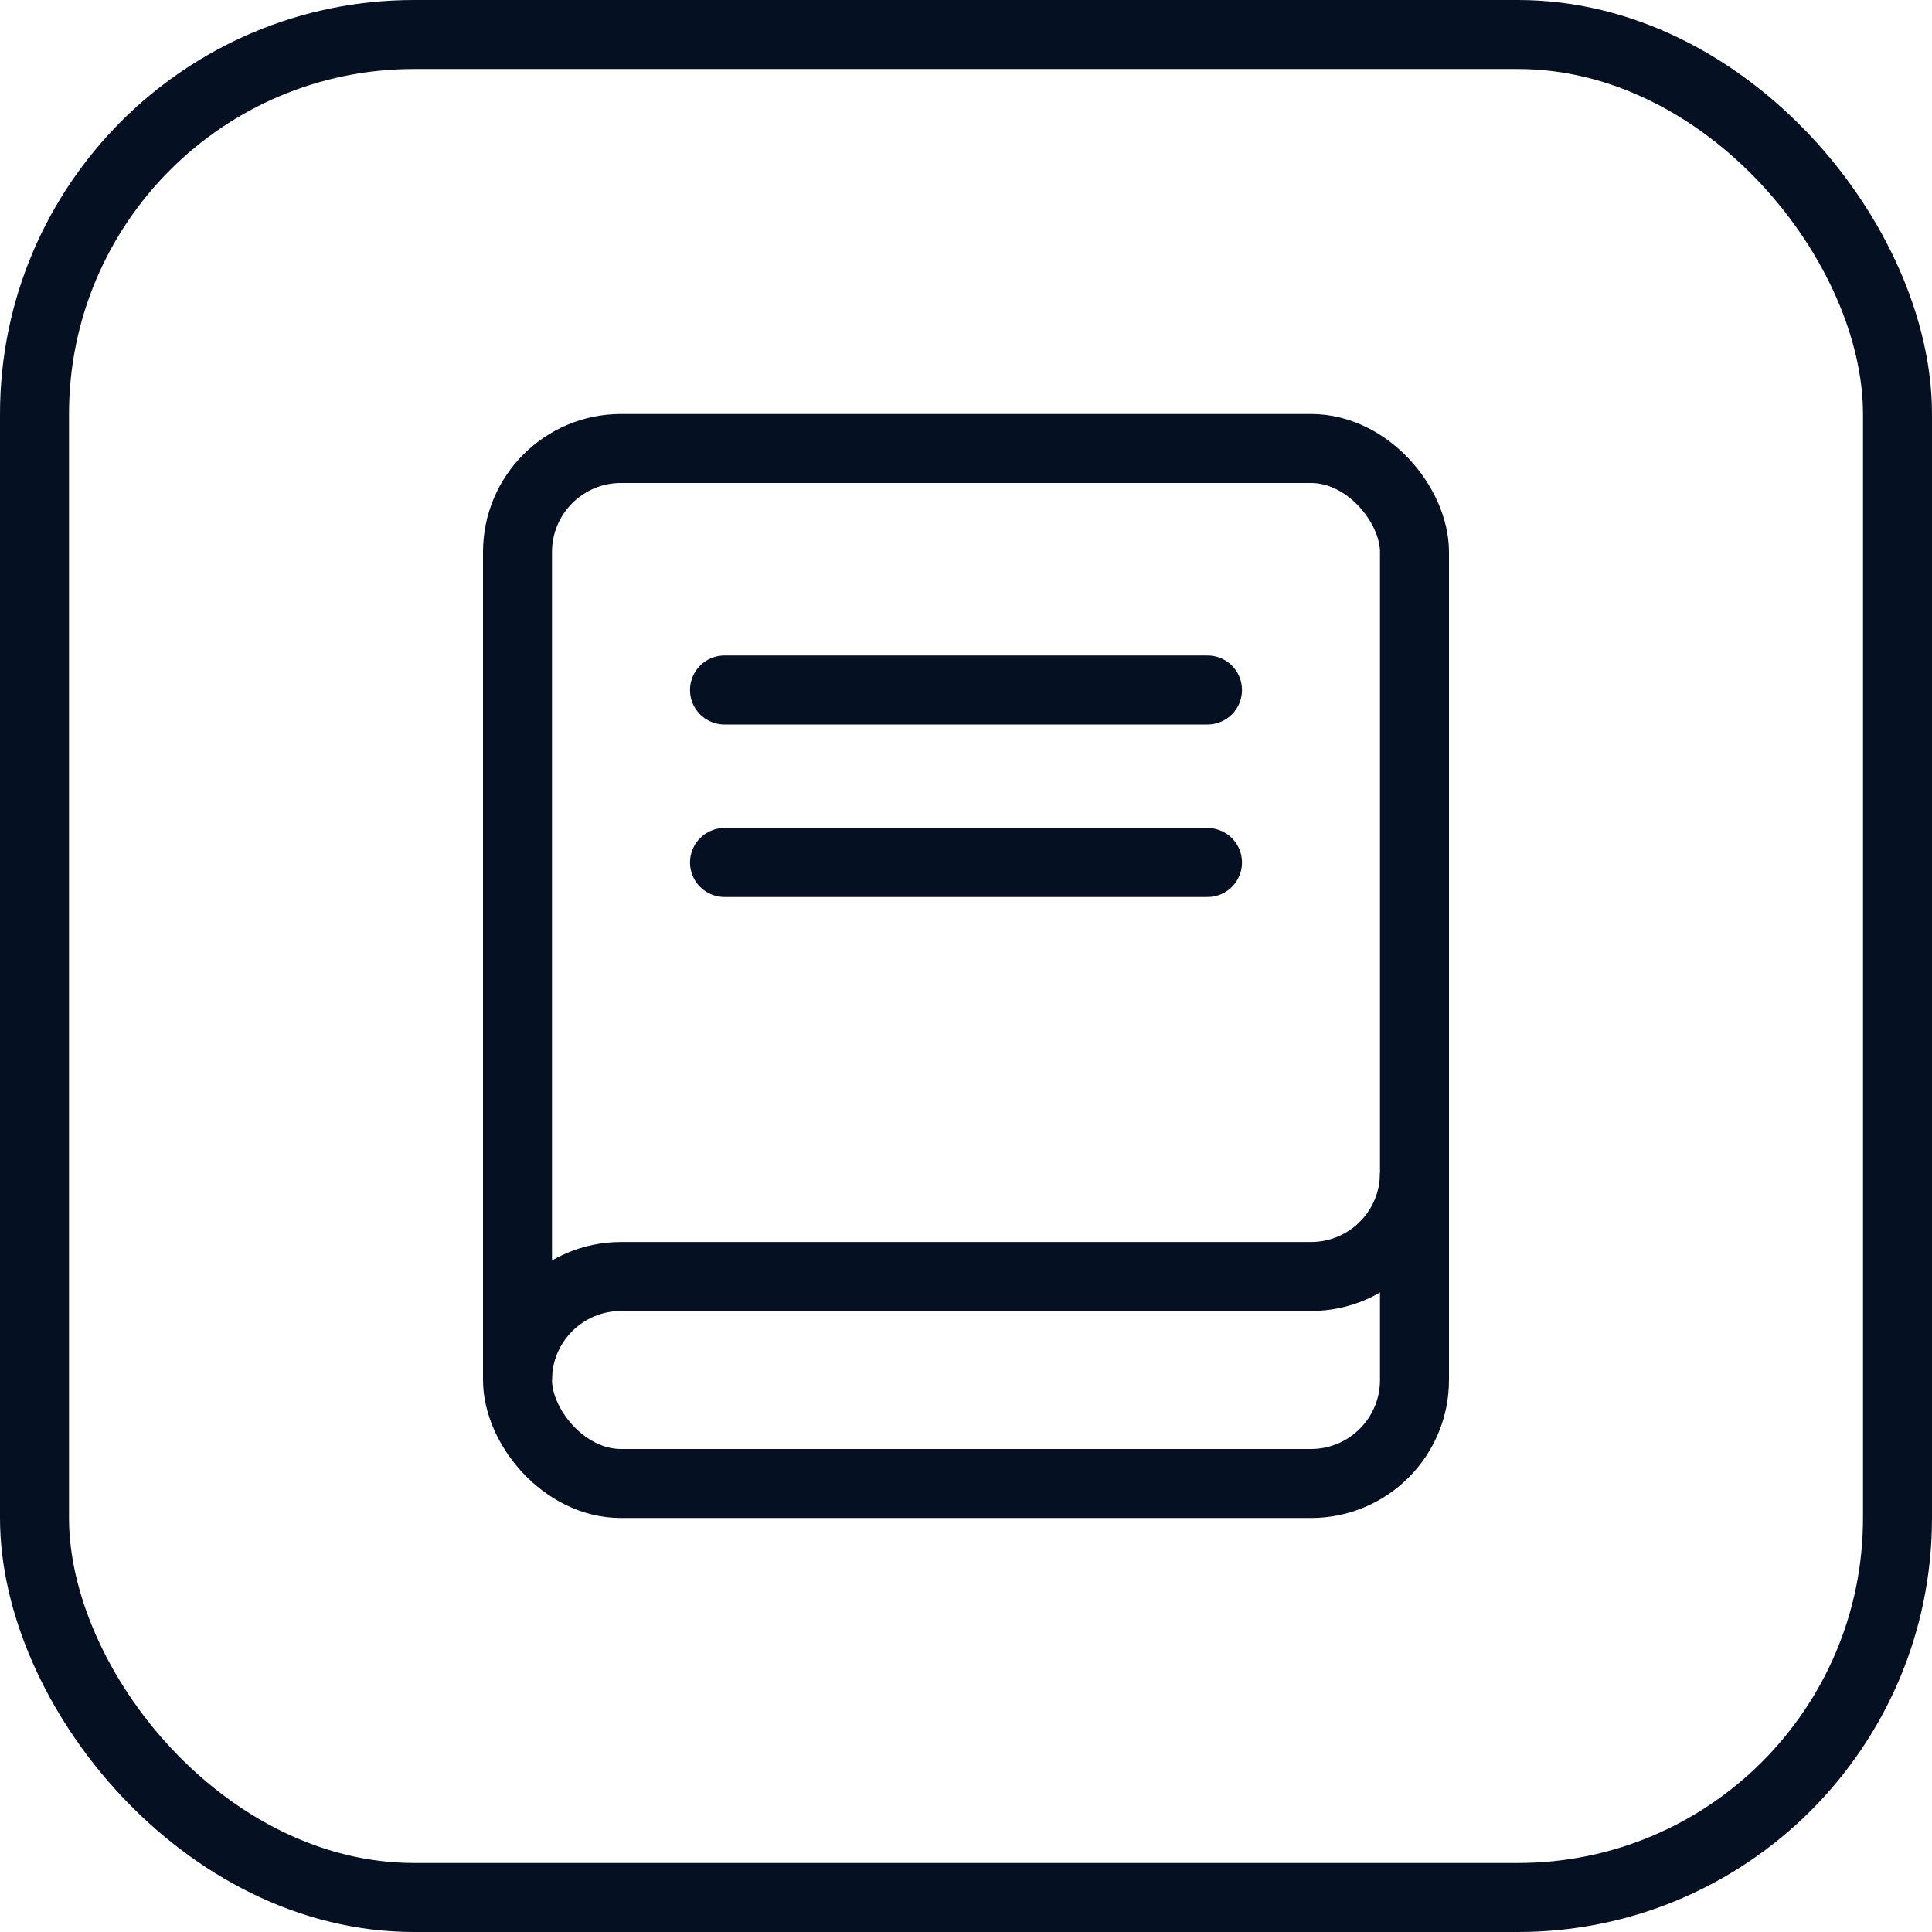
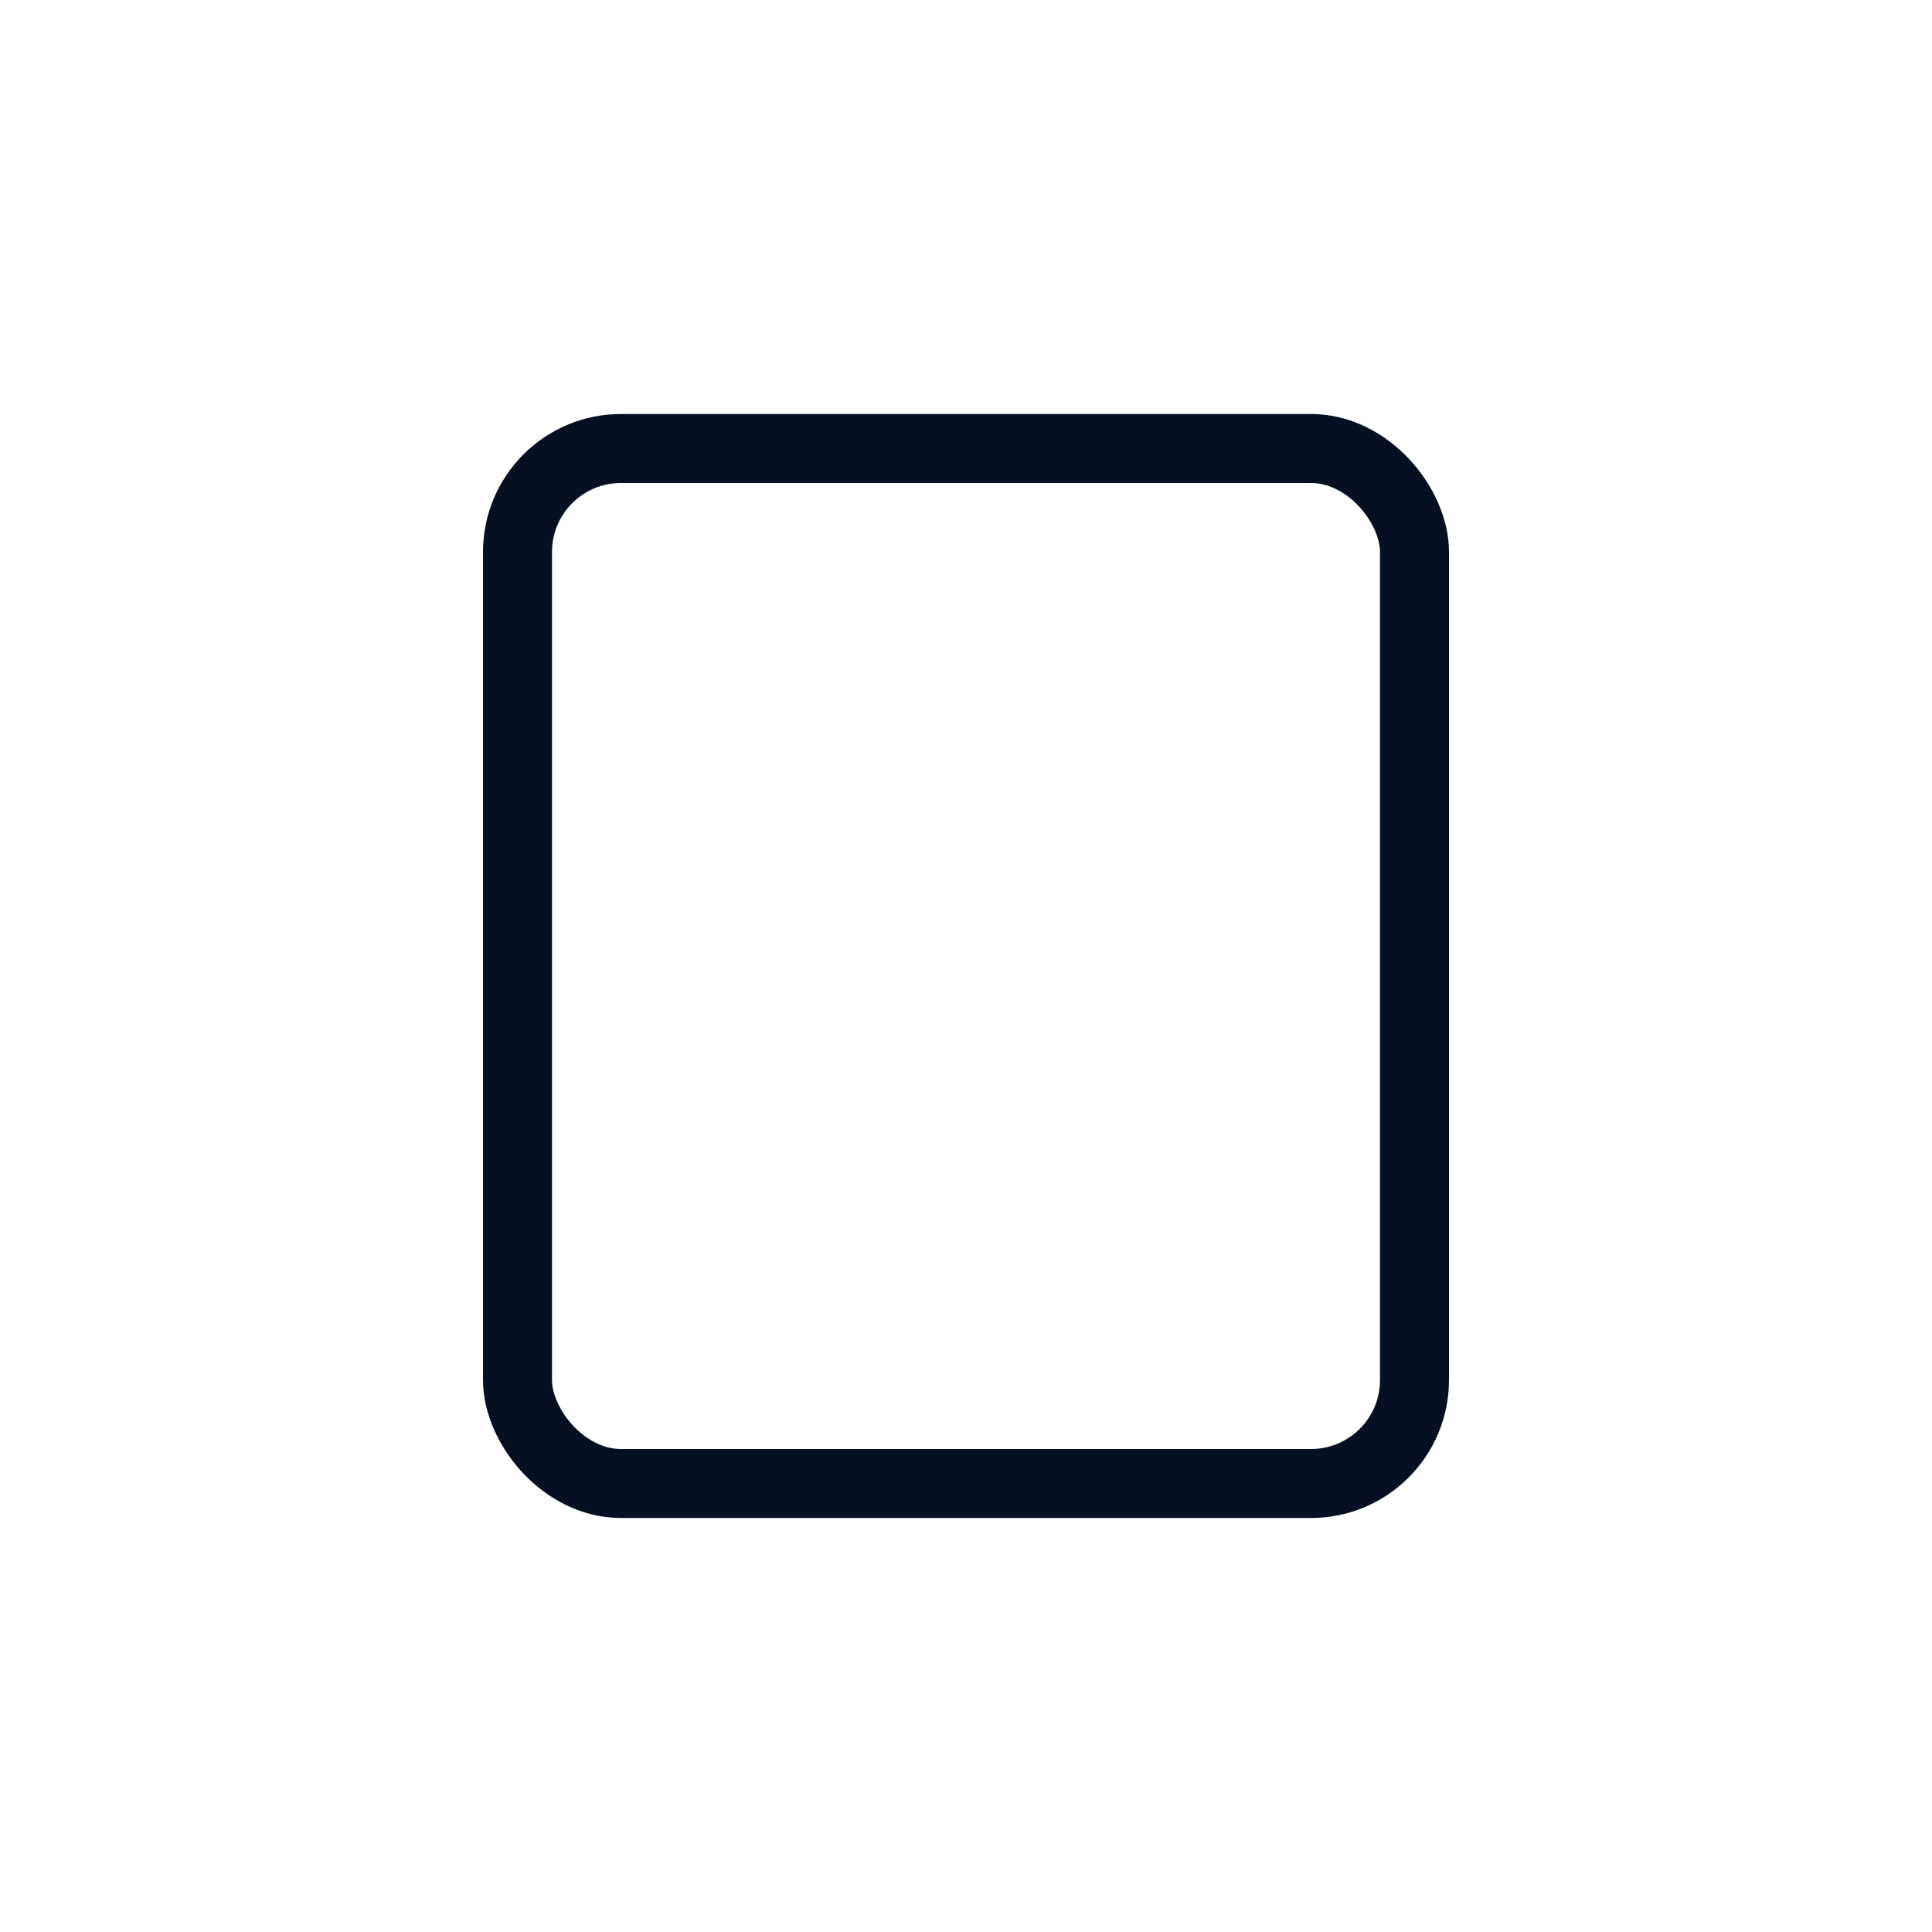
<svg xmlns="http://www.w3.org/2000/svg" width="56" height="56" viewBox="0 0 56 56" fill="none">
-   <rect x="1" y="1" width="54" height="54" rx="11" stroke="#061023" stroke-width="2" />
  <rect x="15" y="13" width="26" height="30" rx="3" stroke="#061023" stroke-width="2" />
-   <path d="M15 40V40C15 38.343 16.343 37 18 37H38C39.657 37 41 35.657 41 34V34" stroke="#061023" stroke-width="2" />
-   <path d="M21 20H35" stroke="#061023" stroke-width="2" stroke-linecap="round" />
-   <path d="M21 25H35" stroke="#061023" stroke-width="2" stroke-linecap="round" />
</svg>